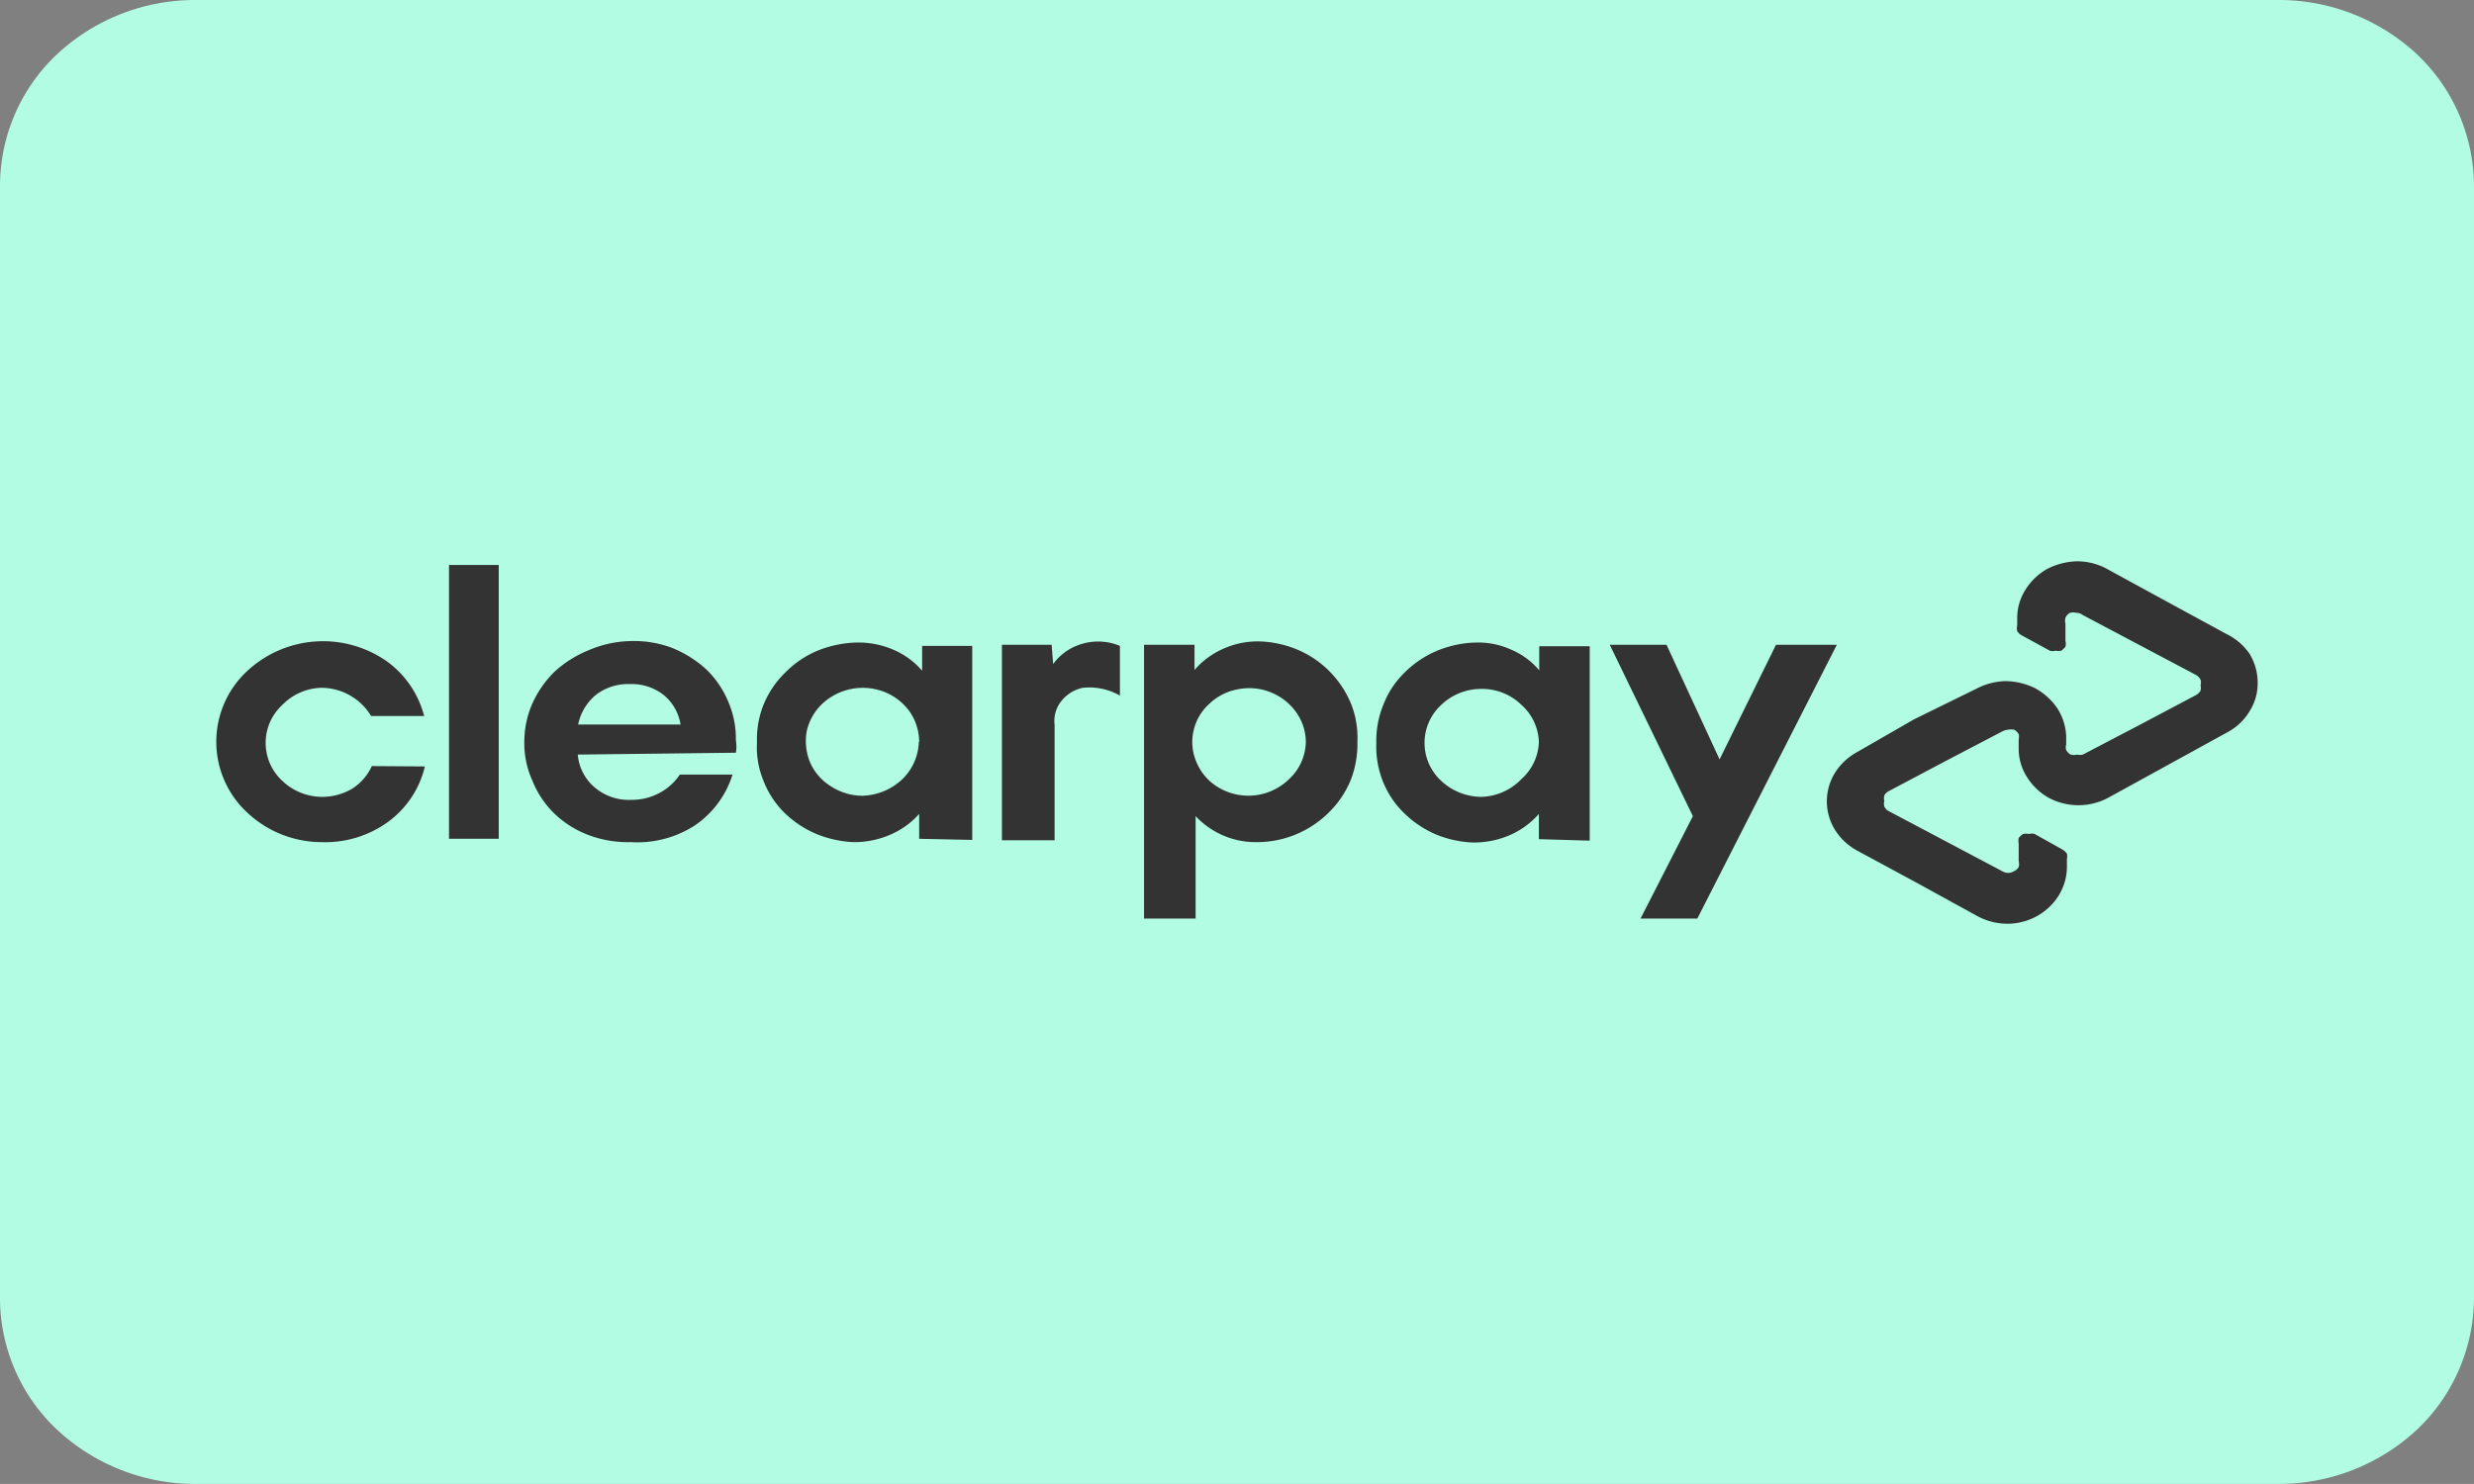
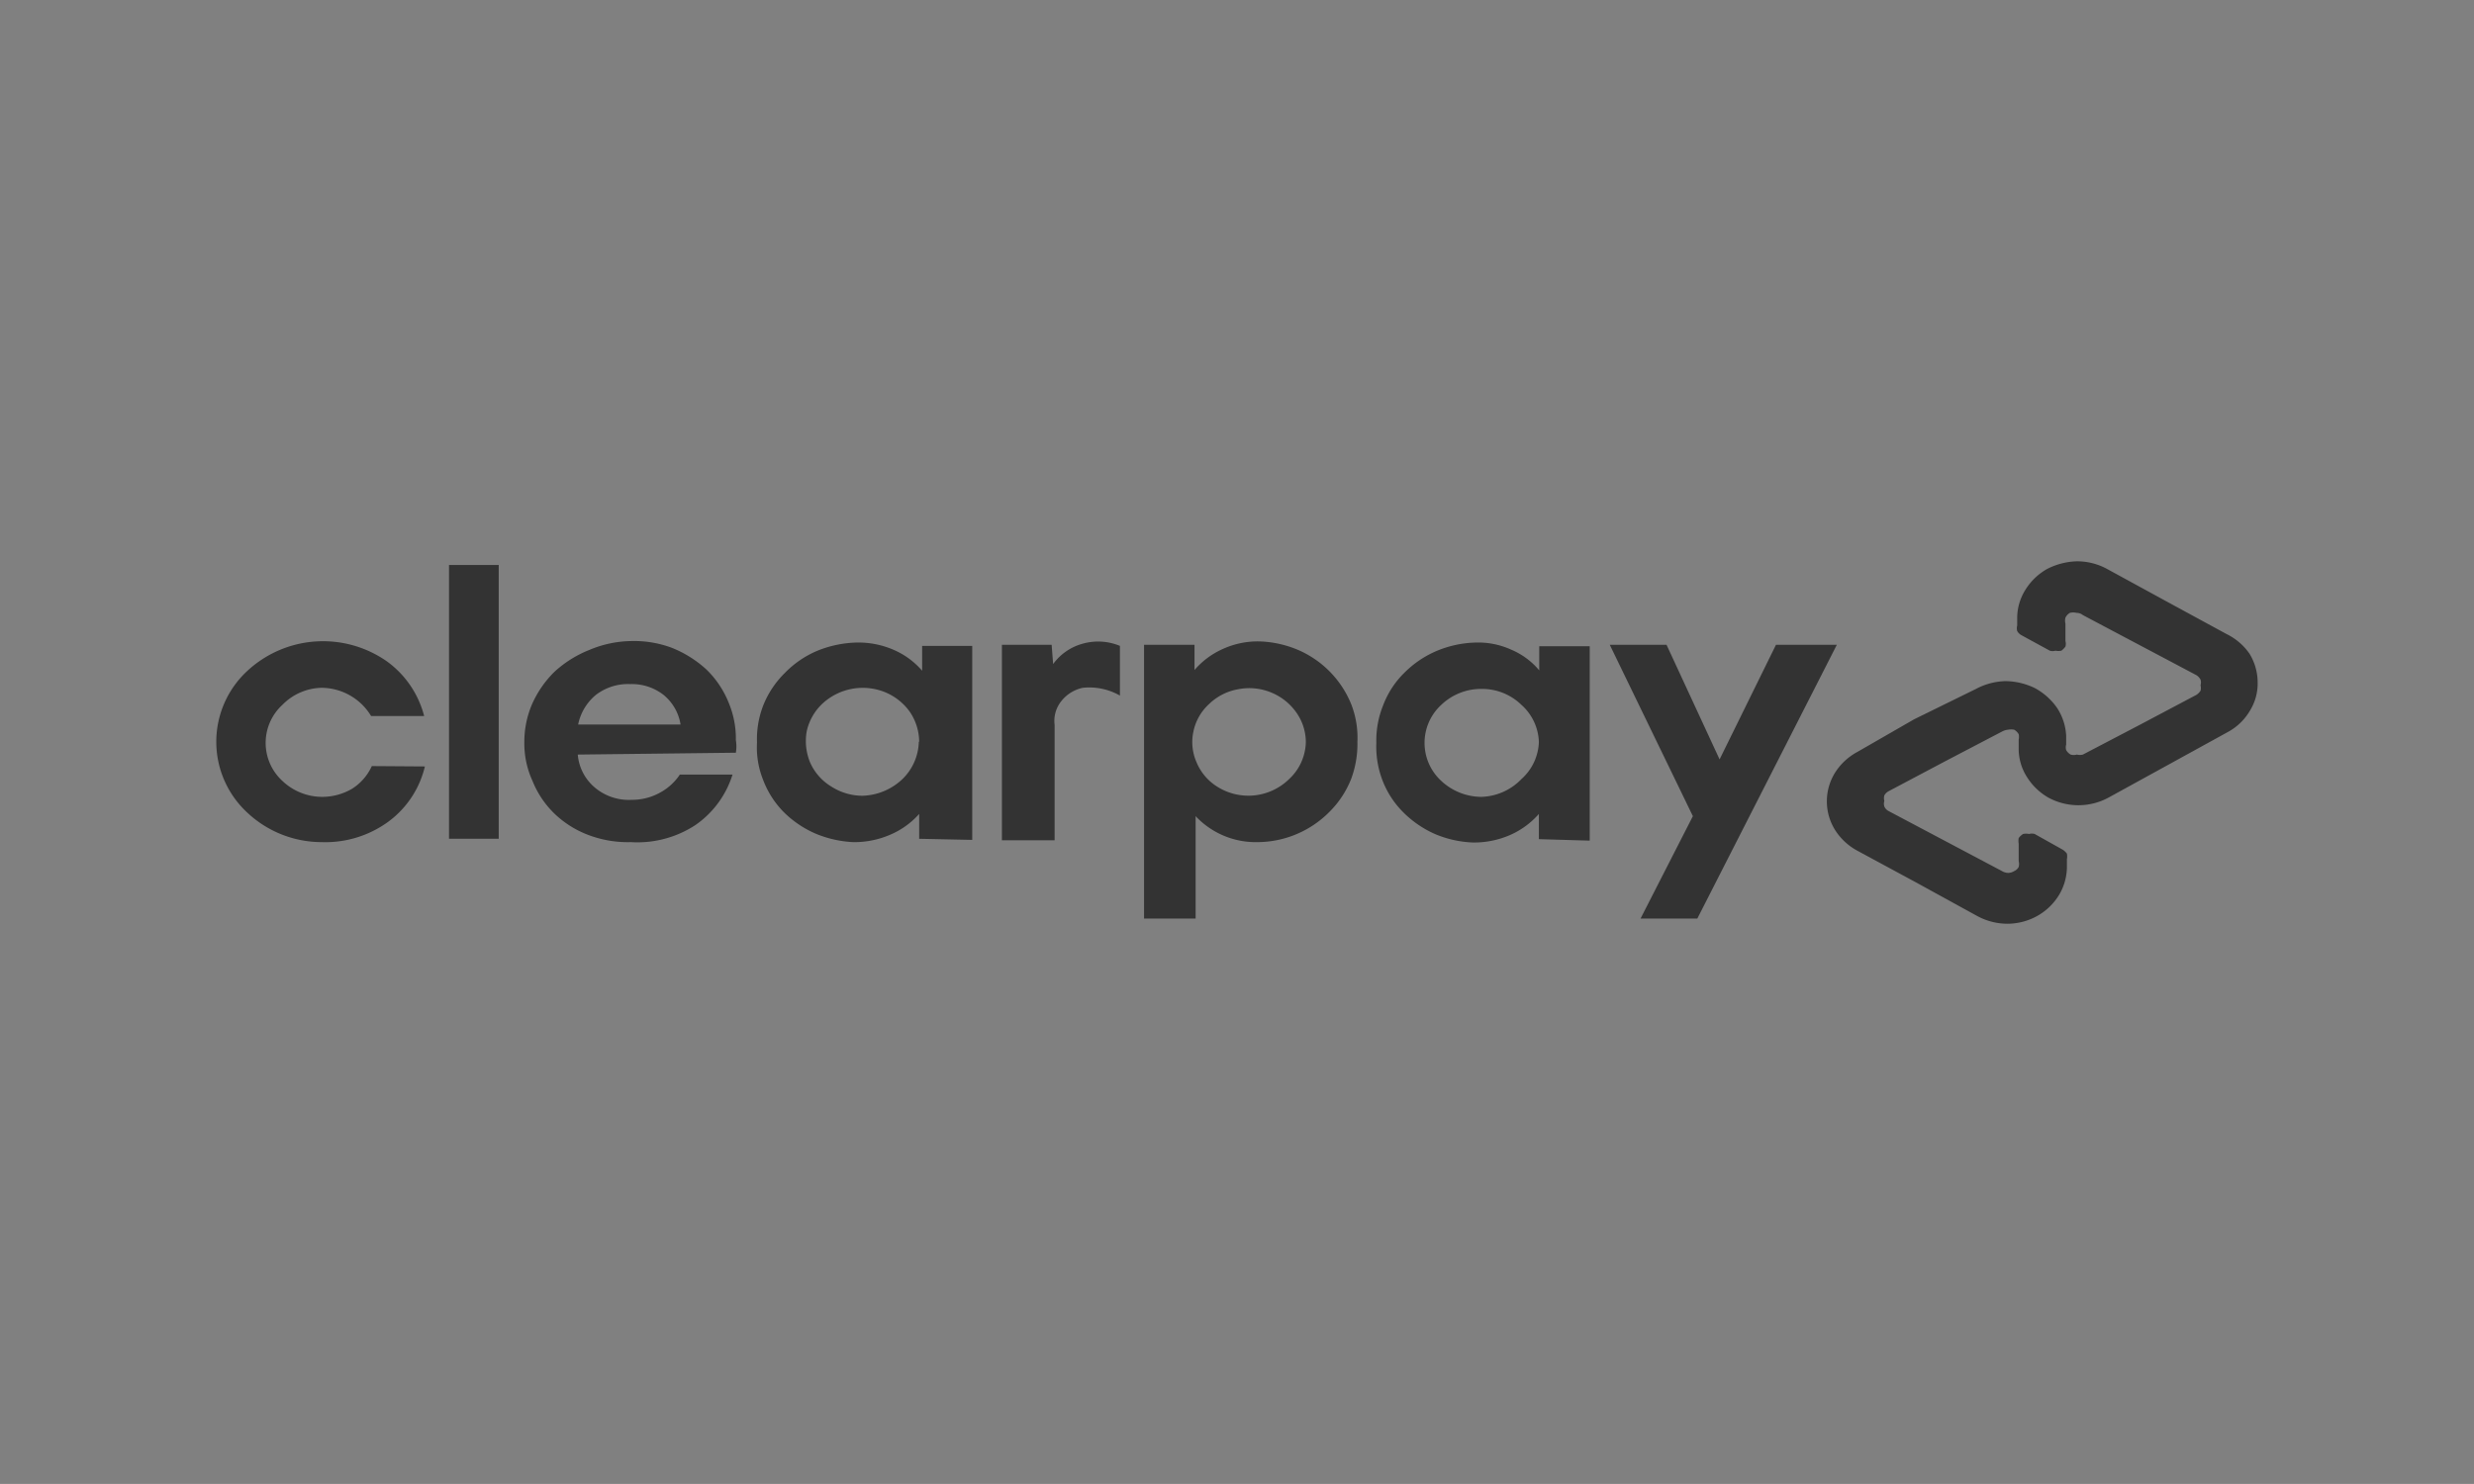
<svg xmlns="http://www.w3.org/2000/svg" viewBox="0 0 66.67 40">
  <rect x="0" y="0" width="66.67" height="40" fill="#808080" stroke="none" />
  <defs>
    <clipPath id="a">
      <path fill="none" d="M0 0h66.67v40H0z" />
    </clipPath>
  </defs>
  <g clip-path="url(#a)">
-     <path d="M61.4 0H5.26a5.45 5.45 0 00-3.72 1.46A4.87 4.87 0 000 5v30a4.87 4.87 0 001.54 3.54A5.45 5.45 0 005.26 40H61.4a5.46 5.46 0 003.73-1.46A4.91 4.91 0 0066.67 35V5a4.91 4.91 0 00-1.54-3.54A5.46 5.46 0 0061.4 0z" fill="#b2fce4" />
    <path d="M49.5 17.38l-3.76 7.38h-1.53L45.62 22l-2.24-4.62h1.53l1.43 3.09 1.52-3.09zM35.19 20a1.39 1.39 0 00-.26-.8 1.54 1.54 0 00-.69-.54 1.55 1.55 0 00-.88-.08 1.5 1.5 0 00-.78.4 1.38 1.38 0 00-.42.74 1.35 1.35 0 00.09.84 1.41 1.41 0 00.56.65 1.57 1.57 0 001.93-.21 1.4 1.4 0 00.45-1zm-4.36 4.76v-7.38h1.36v.68a2.18 2.18 0 01.77-.57 2.27 2.27 0 011-.2 2.9 2.9 0 011 .22A2.7 2.7 0 0136.42 19a2.49 2.49 0 01.16 1 2.7 2.7 0 01-.17 1 2.59 2.59 0 01-.58.88 2.74 2.74 0 01-1.94.82 2.22 2.22 0 01-1.67-.7v2.76zM41.47 20a1.4 1.4 0 00-.47-1 1.52 1.52 0 00-1.08-.43 1.55 1.55 0 00-1.08.43 1.39 1.39 0 000 2.05 1.6 1.6 0 001.08.43A1.56 1.56 0 0041 21a1.4 1.4 0 00.47-1zm0 2.62v-.68a2.22 2.22 0 01-.78.57 2.43 2.43 0 01-1 .2 2.9 2.9 0 01-1-.22 2.81 2.81 0 01-.88-.6 2.45 2.45 0 01-.56-.87 2.54 2.54 0 01-.16-1 2.51 2.51 0 01.18-1 2.43 2.43 0 01.57-.88 2.74 2.74 0 01.89-.6 2.9 2.9 0 011.05-.22 2.14 2.14 0 01.94.19 2 2 0 01.76.56v-.65h1.36v5.24zM28.38 17.9a1.46 1.46 0 01.8-.55 1.53 1.53 0 011 .06v1.34a1.66 1.66 0 00-1-.21 1 1 0 00-.58.36.85.85 0 00-.18.64v3.11H27v-5.27h1.34zM60 17.09l-1.6-.87-1.63-.89a1.69 1.69 0 00-.8-.2 1.87 1.87 0 00-.81.21 1.64 1.64 0 00-.58.56 1.43 1.43 0 00-.22.77v.19a.28.28 0 000 .15.29.29 0 00.11.11l.77.42a.26.26 0 00.15 0 .42.42 0 00.16 0 .57.57 0 00.11-.11.27.27 0 000-.15v-.47a.32.32 0 010-.16.3.3 0 01.12-.13.39.39 0 01.18 0 .27.27 0 01.17.06l1.53.81 1.53.81a.32.32 0 01.11.12.24.24 0 010 .15.28.28 0 010 .15.38.38 0 01-.11.11l-1.53.81-1.53.8a.32.32 0 01-.16 0 .32.32 0 01-.17 0 .34.34 0 01-.12-.12.26.26 0 010-.15v-.23a1.51 1.51 0 00-.24-.75 1.73 1.73 0 00-.6-.54 1.85 1.85 0 00-.8-.19 1.79 1.79 0 00-.79.21l-1.67.82-1.53.88a1.62 1.62 0 00-.6.56 1.46 1.46 0 000 1.54 1.62 1.62 0 00.6.56l1.61.87 1.62.89a1.71 1.71 0 00.81.21 1.66 1.66 0 00.81-.21 1.61 1.61 0 00.59-.57 1.49 1.49 0 00.21-.77v-.19a.42.42 0 000-.15.43.43 0 00-.12-.11l-.75-.42a.28.28 0 00-.15 0 .42.42 0 00-.16 0 .43.43 0 00-.12.11.42.42 0 000 .15v.47a.32.32 0 010 .16.25.25 0 01-.12.11.33.33 0 01-.16.05.34.34 0 01-.17-.05l-1.53-.81-1.53-.81a.25.25 0 01-.11-.12.24.24 0 010-.15.28.28 0 010-.15.29.29 0 01.11-.11l1.53-.81 1.53-.8a.43.43 0 01.16-.05.47.47 0 01.17 0 .34.34 0 01.12.12.37.37 0 010 .15v.23a1.41 1.41 0 00.22.77 1.64 1.64 0 00.58.56 1.7 1.7 0 001.62 0l1.62-.89 1.6-.88a1.54 1.54 0 00.59-.57 1.4 1.4 0 00.21-.77 1.5 1.5 0 00-.22-.77 1.62 1.62 0 00-.62-.53zm-48.55 3.57a2.59 2.59 0 01-1 1.5 2.88 2.88 0 01-1.78.54 2.93 2.93 0 01-2-.79 2.6 2.6 0 010-3.83 3 3 0 013.76-.25 2.63 2.63 0 011 1.47H10a1.57 1.57 0 00-1.33-.76 1.52 1.52 0 00-1.06.46 1.39 1.39 0 000 2.05 1.56 1.56 0 001.08.43 1.6 1.6 0 00.8-.22 1.42 1.42 0 00.53-.61zm.65 1.95v-7.38h1.34v7.38zm3.47-2.27a1.3 1.3 0 00.45.88 1.42 1.42 0 001 .34 1.56 1.56 0 00.74-.18 1.5 1.5 0 00.56-.5h1.42a2.59 2.59 0 01-1 1.36 2.85 2.85 0 01-1.74.46 3 3 0 01-1.11-.18 2.69 2.69 0 01-.94-.58 2.55 2.55 0 01-.6-.89 2.42 2.42 0 01-.22-1.05 2.58 2.58 0 01.2-1 2.83 2.83 0 01.61-.89 3.05 3.05 0 01.94-.59 3 3 0 011.12-.24 2.92 2.92 0 011.1.18 3.05 3.05 0 01.94.59 2.59 2.59 0 01.6.9 2.49 2.49 0 01.19 1 1 1 0 010 .34zm2.77-.81a1.29 1.29 0 00-.46-.8 1.39 1.39 0 00-.9-.29 1.42 1.42 0 00-.92.29 1.39 1.39 0 00-.48.8zm6.43 3.08v-.67a2.19 2.19 0 01-.78.56 2.43 2.43 0 01-1 .2 3 3 0 01-.99-.22 2.78 2.78 0 01-.88-.59 2.49 2.49 0 01-.56-.88 2.35 2.35 0 01-.16-1 2.5 2.5 0 01.17-1 2.55 2.55 0 01.58-.87 2.65 2.65 0 01.88-.6 3 3 0 011.06-.22 2.38 2.38 0 011 .2 2.12 2.12 0 01.76.56v-.67h1.35v5.23zm0-2.62a1.45 1.45 0 00-.25-.8 1.54 1.54 0 00-.69-.54 1.6 1.6 0 00-1.67.32 1.45 1.45 0 00-.42.74 1.51 1.51 0 00.09.84 1.43 1.43 0 00.57.65 1.56 1.56 0 00.84.25 1.63 1.63 0 001.08-.45 1.45 1.45 0 00.44-1z" fill="#333" />
  </g>
</svg>